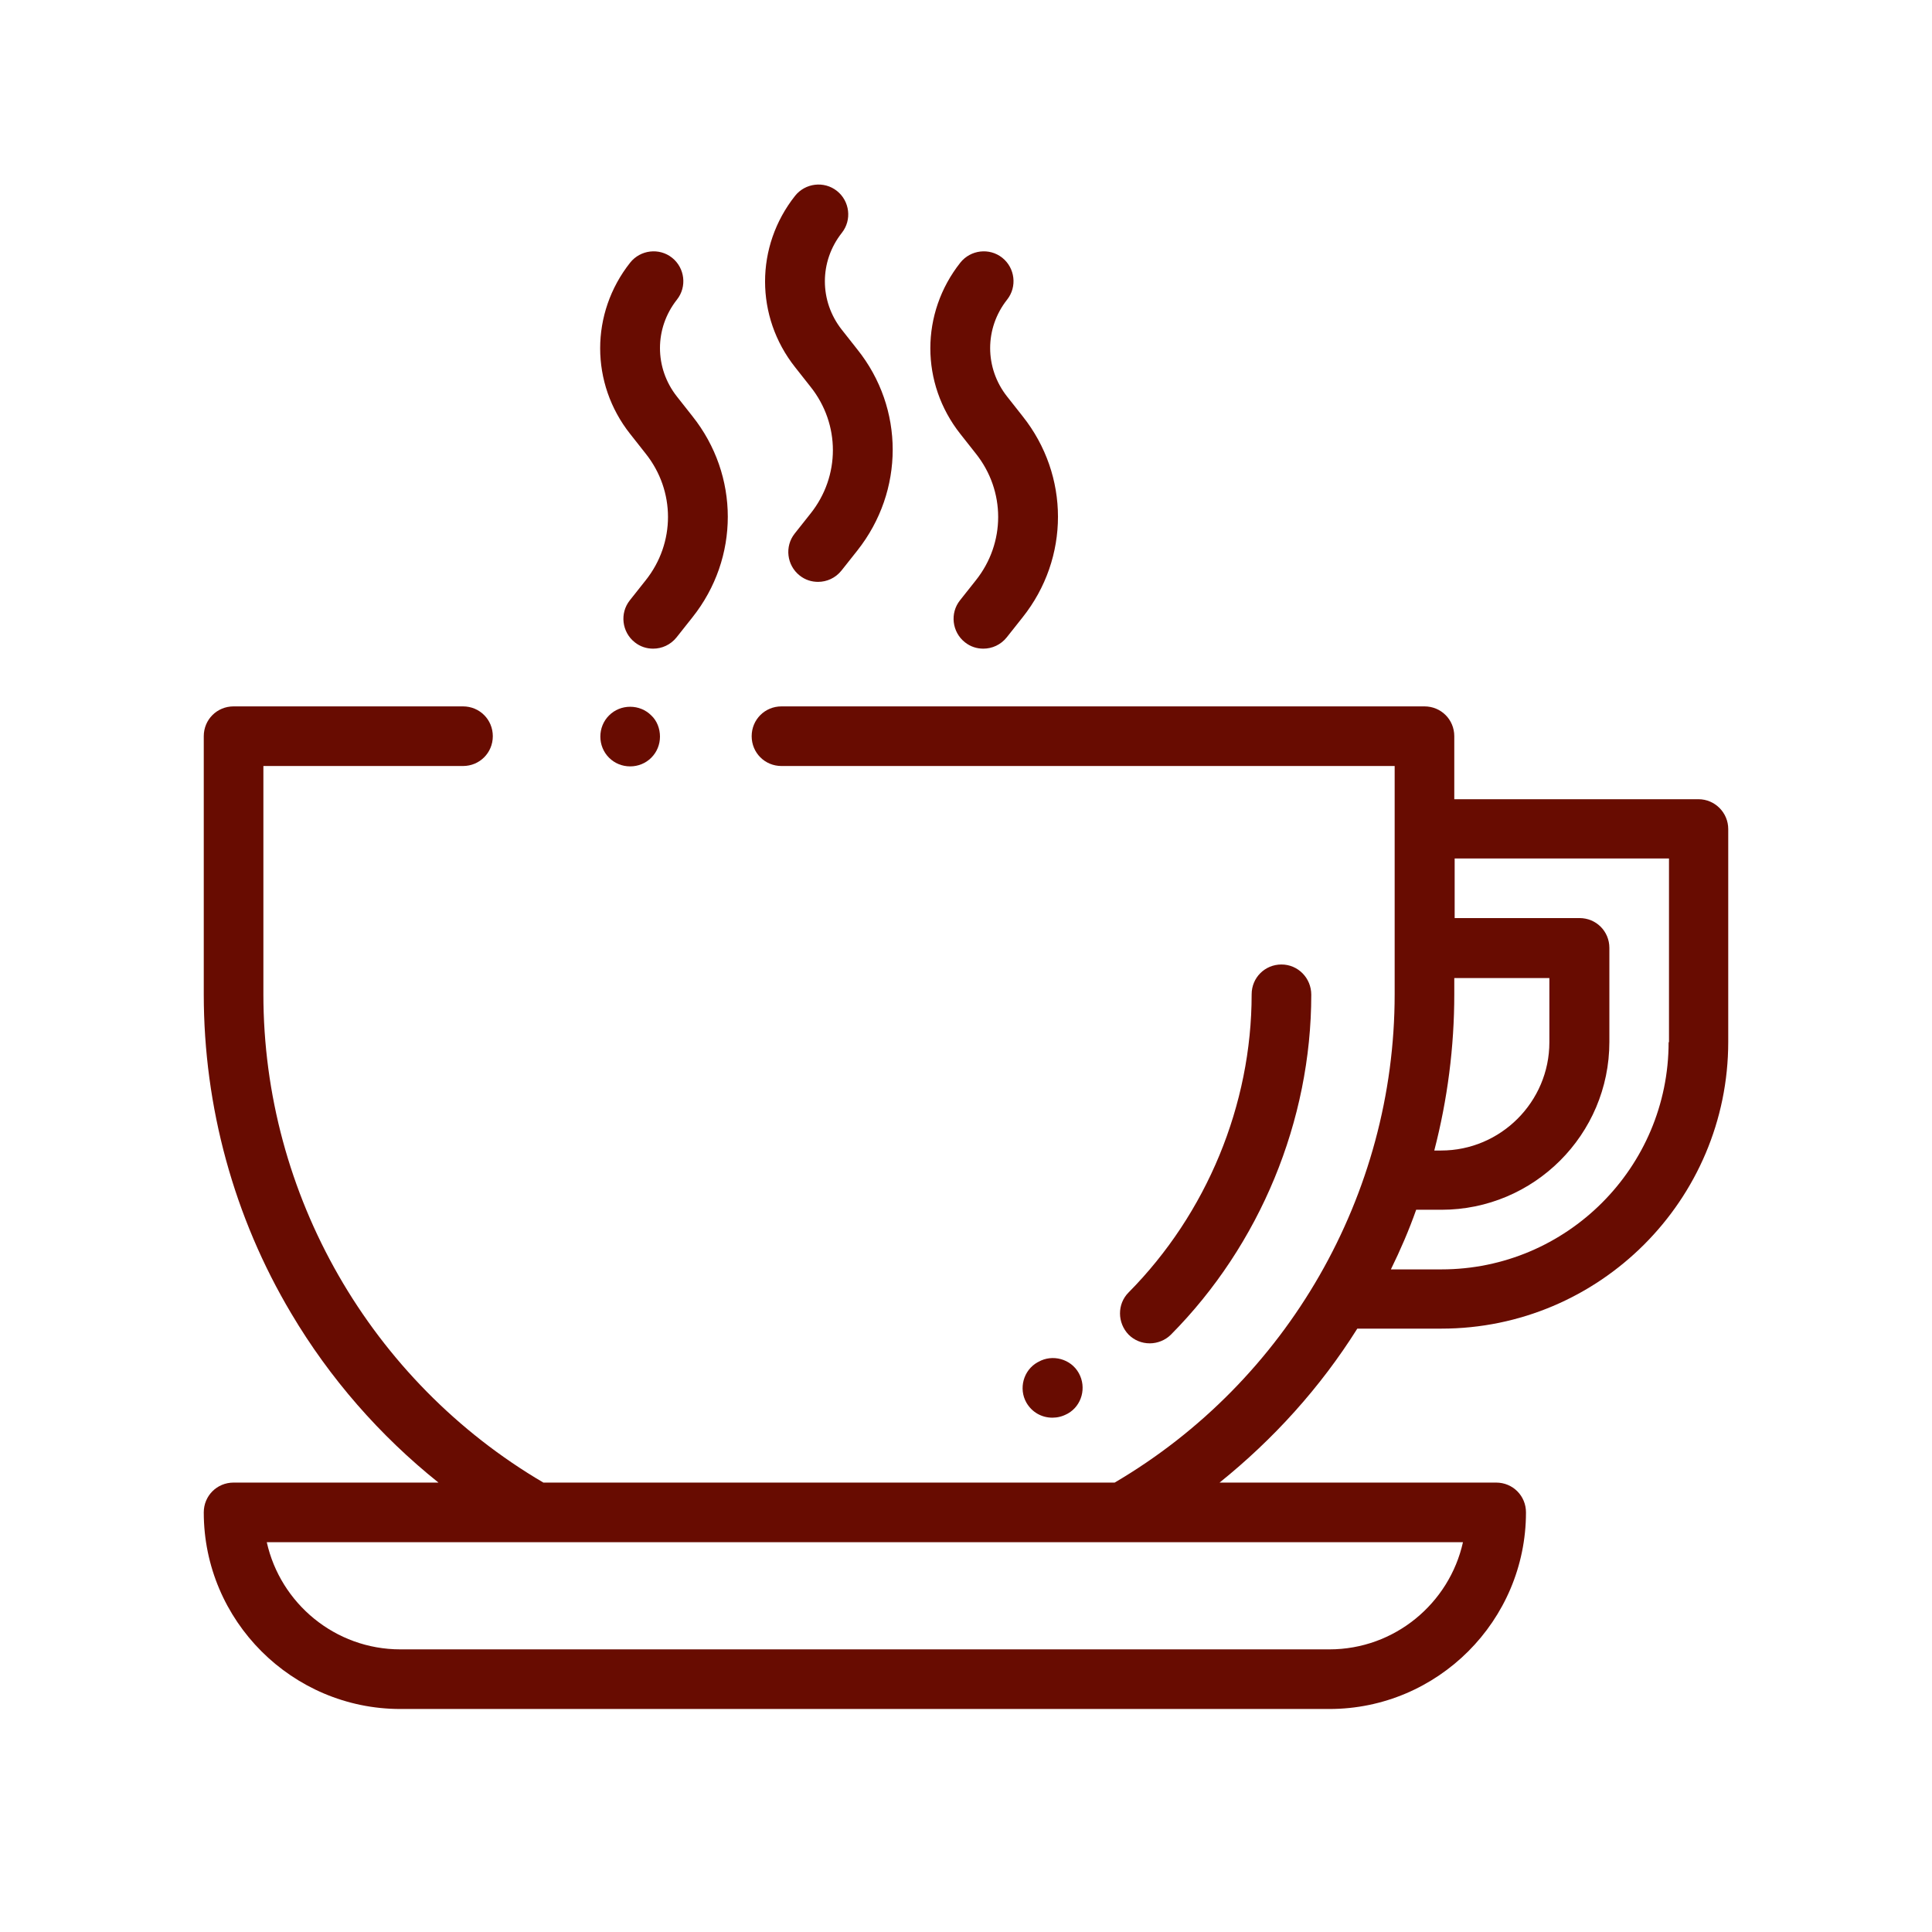
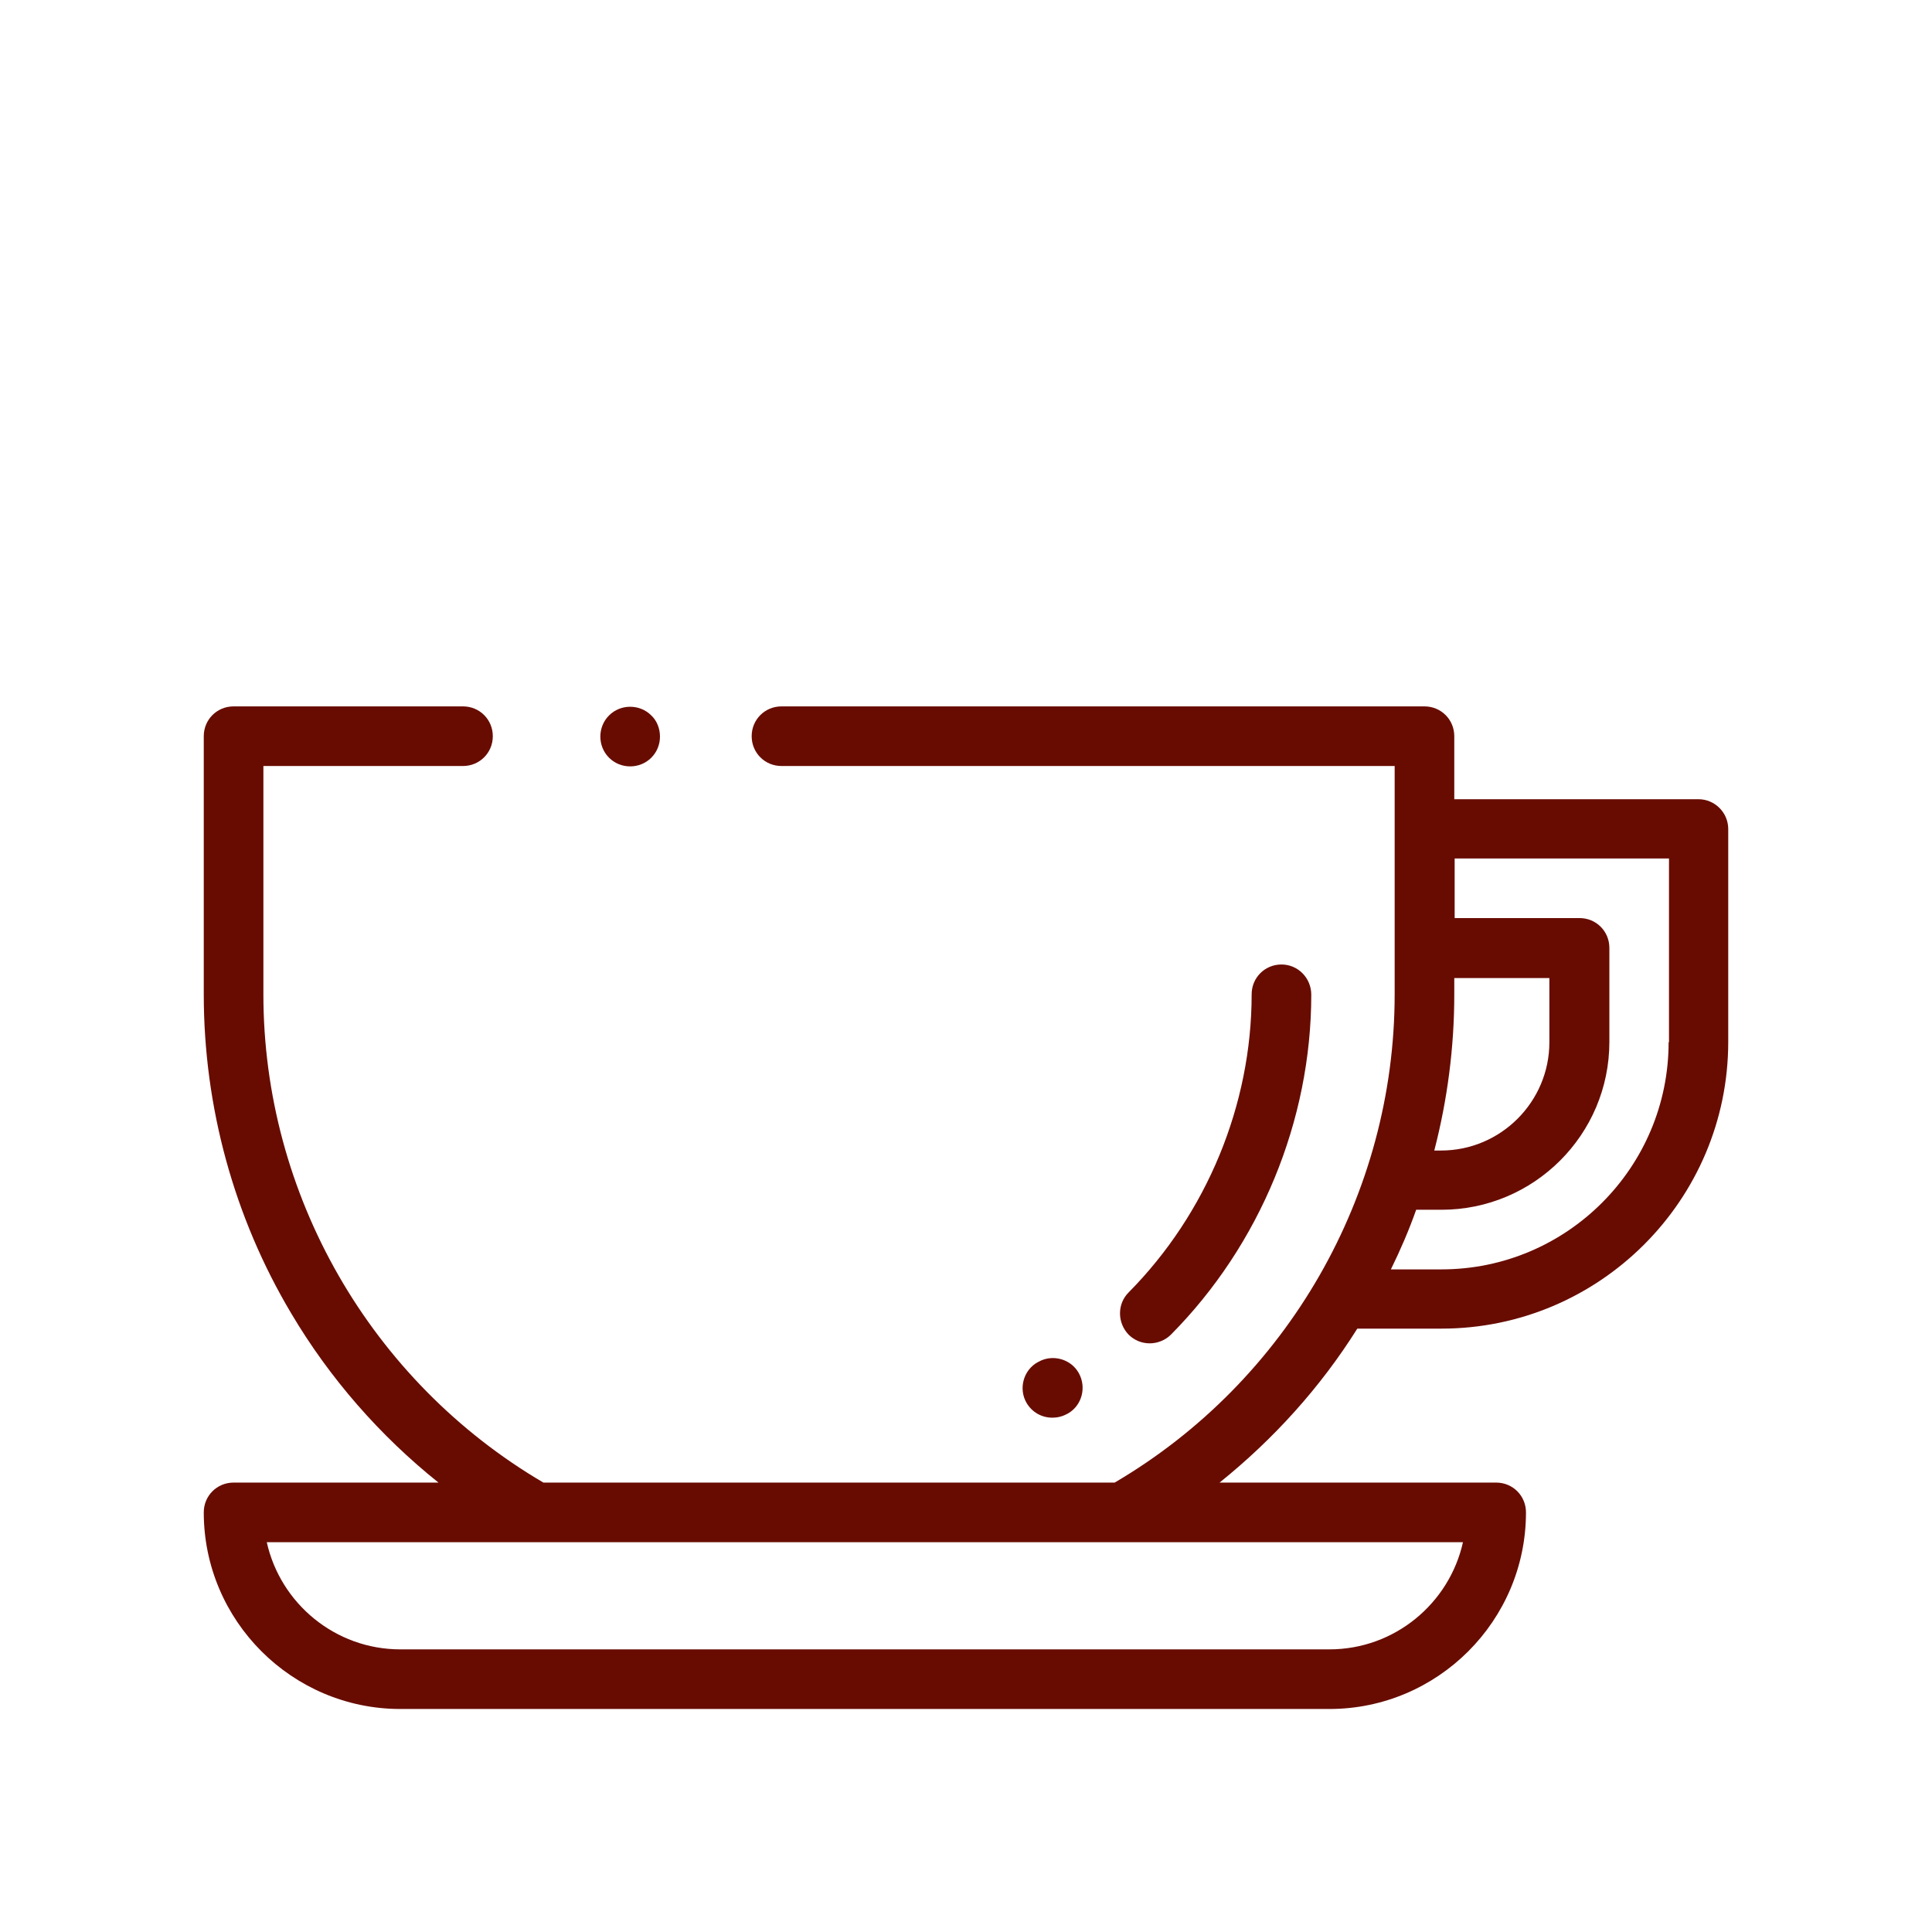
<svg xmlns="http://www.w3.org/2000/svg" version="1.1" id="Capa_1" x="0px" y="0px" viewBox="0 0 512 512" style="enable-background:new 0 0 512 512;" xml:space="preserve">
  <style type="text/css">
	.st0{fill:#680c01;}
</style>
  <g>
    <g>
      <path class="st0" d="M450.1,211.8h-64.7v-16.7c0-4.4-3.5-7.9-7.9-7.9H207.1c-4.4,0-7.9,3.5-7.9,7.9c0,4.4,3.5,7.9,7.9,7.9h162.5    v60.5c0,53.1-28.4,102.5-74.2,129.4H144c-45.8-26.9-74.2-76.3-74.2-129.4V203h52.9c4.4,0,7.9-3.5,7.9-7.9s-3.5-7.9-7.9-7.9H61.9    c-4.4,0-7.9,3.5-7.9,7.9v68.4c0,29.8,8,59.1,23.2,84.6c10.2,17.2,23.5,32.4,39,44.8H61.9c-4.4,0-7.9,3.5-7.9,7.9    c0,28.7,23.4,52.1,52.1,52.1h246.2c28.7,0,52.1-23.4,52.1-52.1c0-4.4-3.5-7.9-7.9-7.9h-73.3c14.3-11.5,26.7-25.2,36.5-40.8H382    c41.9,0,76-34.1,76-76v-56.4C458,215.4,454.5,211.8,450.1,211.8z M387.7,408.7c-3.6,16.2-18.1,28.4-35.4,28.4H106.1    c-17.3,0-31.8-12.2-35.4-28.4h71.2h155.7H387.7z M385.4,263.5v-4.3h25.2v17c0,15.8-12.9,28.7-28.7,28.7h-1.8    C383.6,291.4,385.4,277.5,385.4,263.5z M442.2,276.2c0,33.2-27,60.2-60.2,60.2h-13.4c2.5-5.1,4.8-10.4,6.7-15.8h6.7    c24.5,0,44.5-19.9,44.5-44.5v-24.9c0-4.4-3.5-7.9-7.9-7.9h-33.1v-15.8h56.8V276.2z" />
    </g>
  </g>
  <g>
    <g>
-       <path class="st0" d="M227.2,92.6l-4.1-5.2c-6-7.6-6-18.1,0-25.7c2.7-3.4,2.1-8.4-1.3-11.1c-3.4-2.7-8.4-2.1-11.1,1.3    c-10.6,13.4-10.6,32,0,45.4l4.1,5.2c7.9,9.9,7.9,23.7,0,33.6l-4.2,5.3c-2.7,3.4-2.1,8.4,1.3,11.1c1.5,1.2,3.2,1.7,4.9,1.7    c2.3,0,4.6-1,6.2-3l4.2-5.3C239.7,130.1,239.7,108.2,227.2,92.6z" />
-     </g>
+       </g>
  </g>
  <g>
    <g>
-       <path class="st0" d="M271,110.3l-4.1-5.2c-6-7.6-6-18.1,0-25.7c2.7-3.4,2.1-8.4-1.3-11.1c-3.4-2.7-8.4-2.1-11.1,1.3    c-10.6,13.4-10.6,32,0,45.4l4.1,5.2c7.9,9.9,7.9,23.7,0,33.6l-4.2,5.3c-2.7,3.4-2.1,8.4,1.3,11.1c1.5,1.2,3.2,1.7,4.9,1.7    c2.3,0,4.6-1,6.2-3l4.2-5.3C283.5,147.9,283.5,126,271,110.3z" />
-     </g>
+       </g>
  </g>
  <g>
    <g>
-       <path class="st0" d="M183.5,110.3l-4.1-5.2c-6-7.6-6-18.1,0-25.7c2.7-3.4,2.1-8.4-1.3-11.1c-3.4-2.7-8.4-2.1-11.1,1.3    c-10.6,13.4-10.6,32,0,45.4l4.1,5.2c7.9,9.9,7.9,23.7,0,33.6l-4.2,5.3c-2.7,3.4-2.1,8.4,1.3,11.1c1.5,1.2,3.2,1.7,4.9,1.7    c2.3,0,4.6-1,6.2-3l4.2-5.3C196,147.9,196,126,183.5,110.3z" />
-     </g>
+       </g>
  </g>
  <g>
    <g>
      <path class="st0" d="M172.6,189.6c-1.5-1.5-3.5-2.3-5.6-2.3s-4.1,0.8-5.6,2.3c-1.5,1.5-2.3,3.5-2.3,5.6s0.8,4.1,2.3,5.6    c1.5,1.5,3.5,2.3,5.6,2.3s4.1-0.8,5.6-2.3c1.5-1.5,2.3-3.5,2.3-5.6C174.9,193.1,174.1,191,172.6,189.6z" />
    </g>
  </g>
  <g>
    <g>
      <path class="st0" d="M339.6,255.6c-4.4,0-7.9,3.5-7.9,7.9c0,29.3-11.9,58.1-32.6,79c-3.1,3.1-3,8.1,0,11.2    c1.5,1.5,3.5,2.3,5.6,2.3c2,0,4.1-0.8,5.6-2.3c23.6-23.8,37.2-56.7,37.2-90.1C347.5,259.2,344,255.6,339.6,255.6z" />
    </g>
  </g>
  <g>
    <g>
      <path class="st0" d="M285.9,363.9c-2.1-3.8-7-5.1-10.7-3L275,361c-3.8,2.1-5.1,7-3,10.7c1.5,2.6,4.1,4,6.9,4c1.3,0,2.6-0.3,3.9-1    l0.2-0.1C286.7,372.5,288,367.7,285.9,363.9z" />
    </g>
  </g>
</svg>